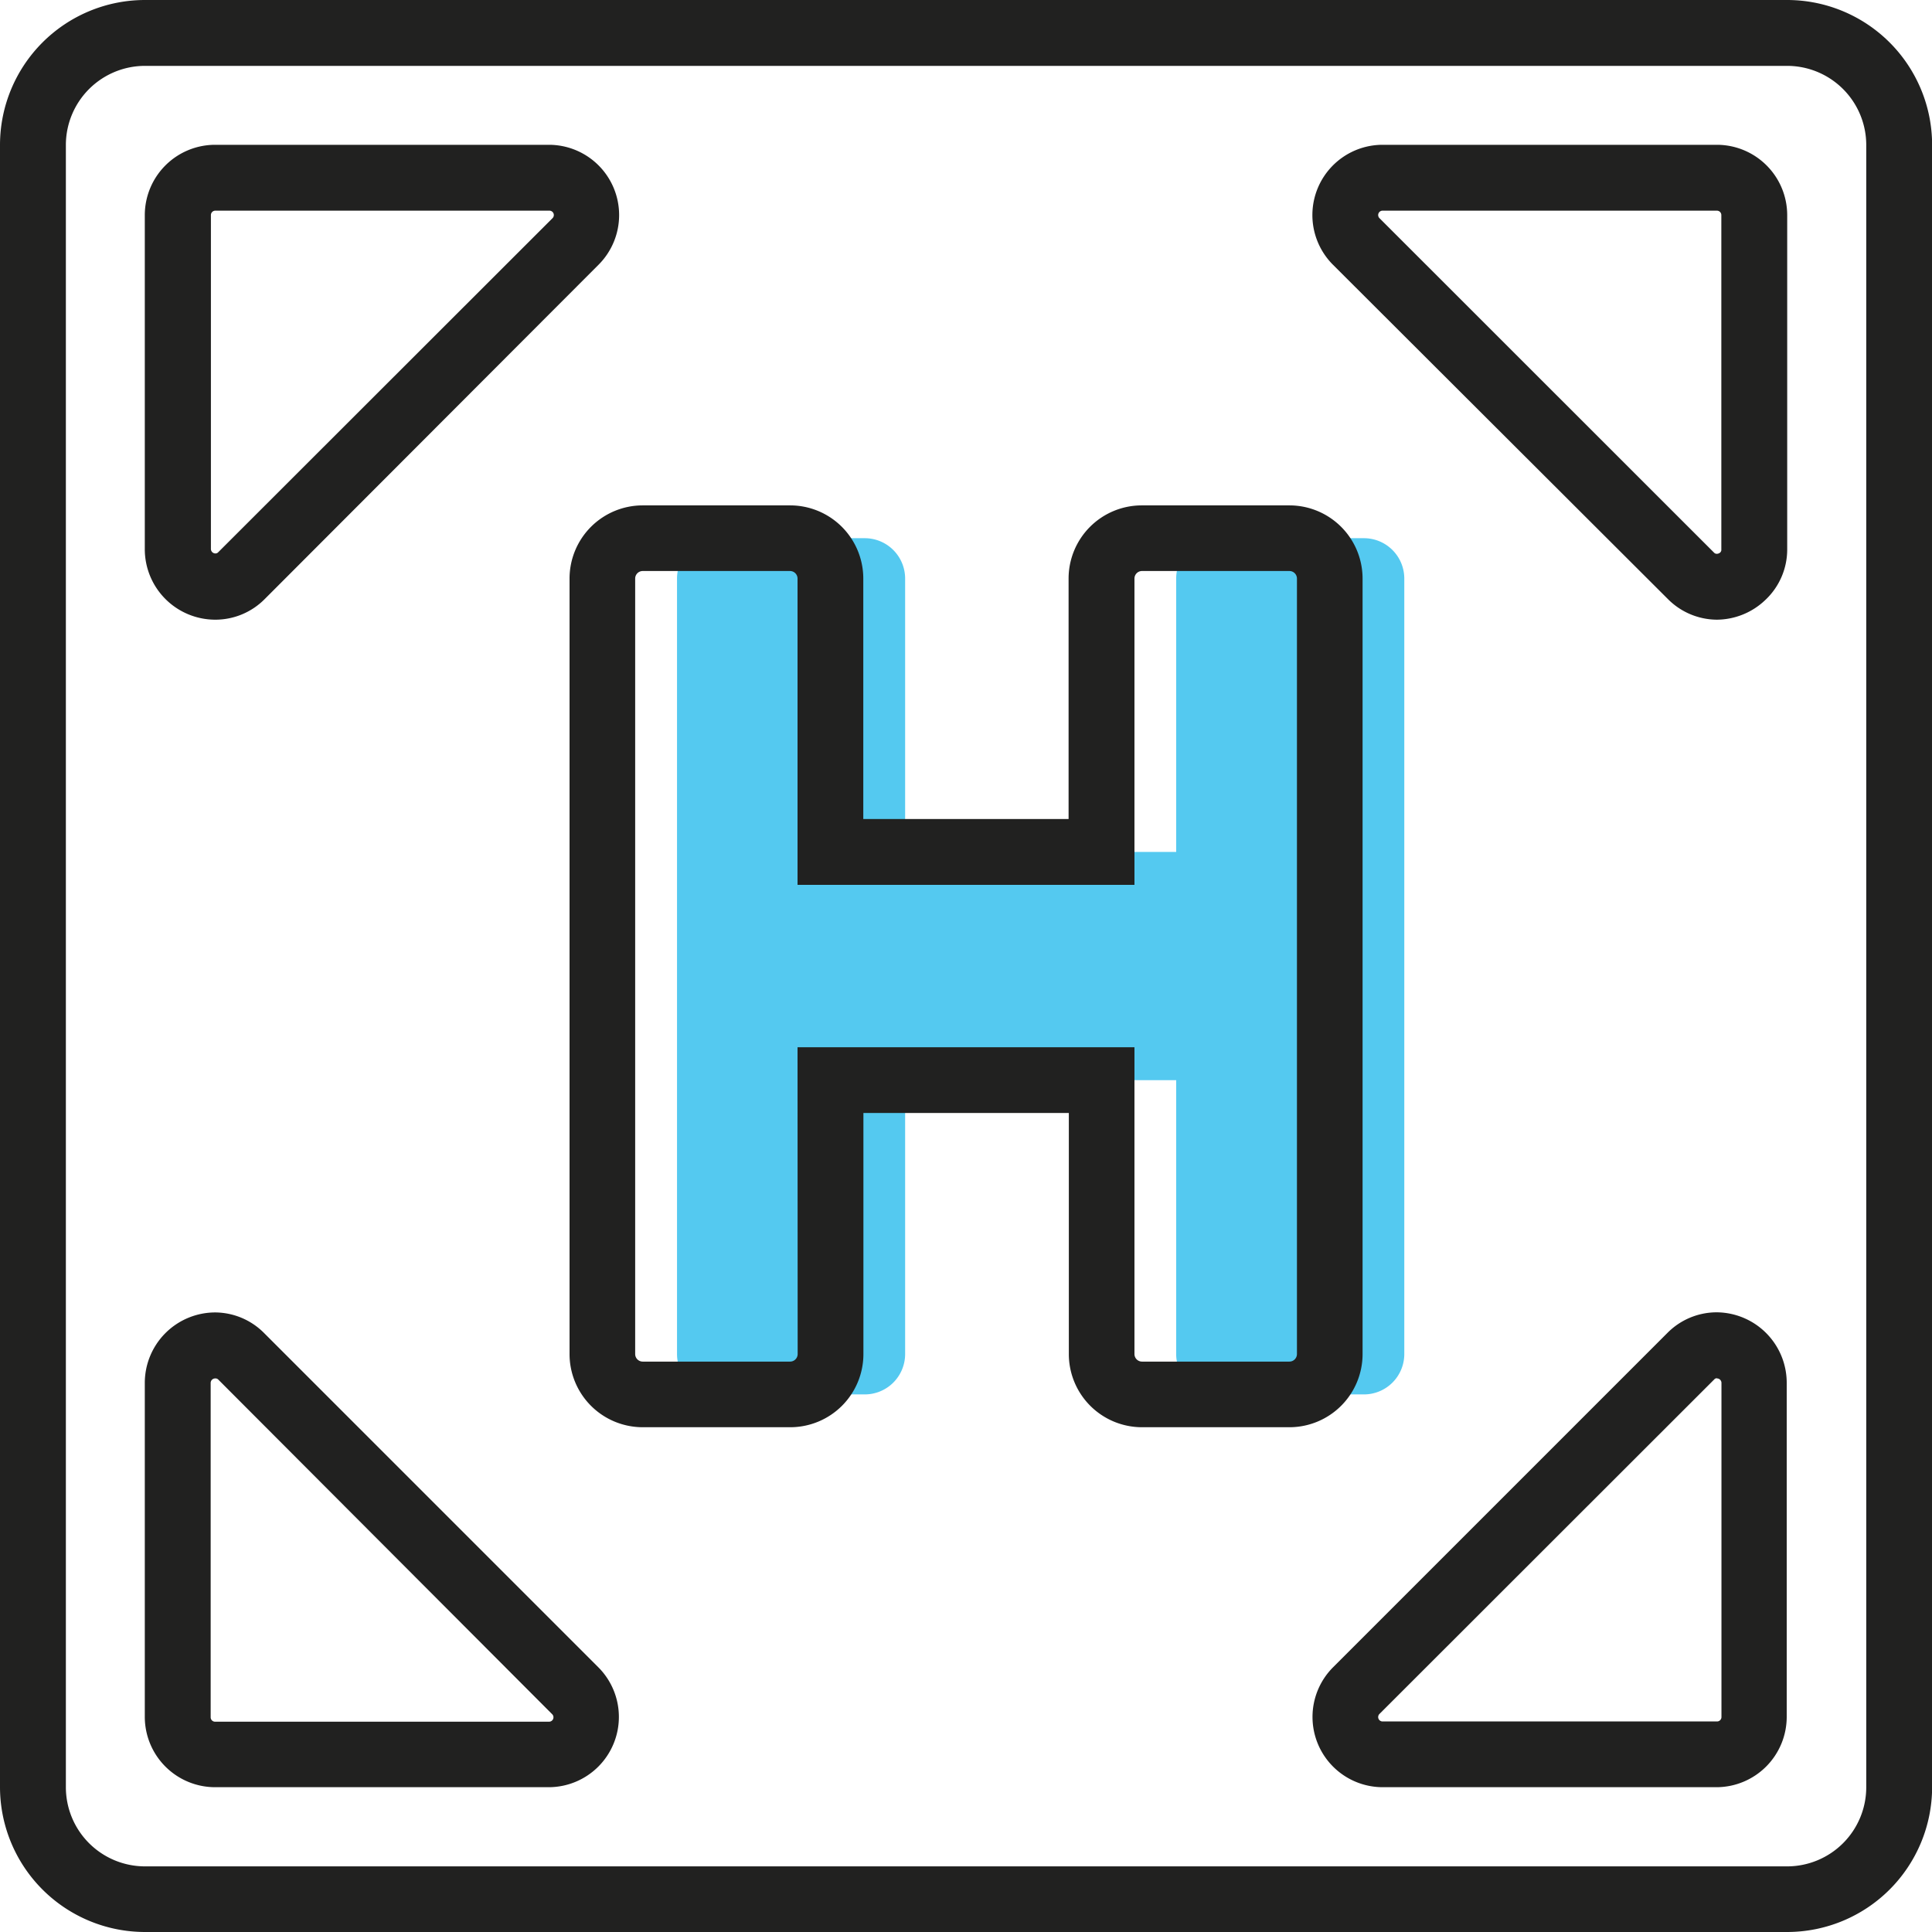
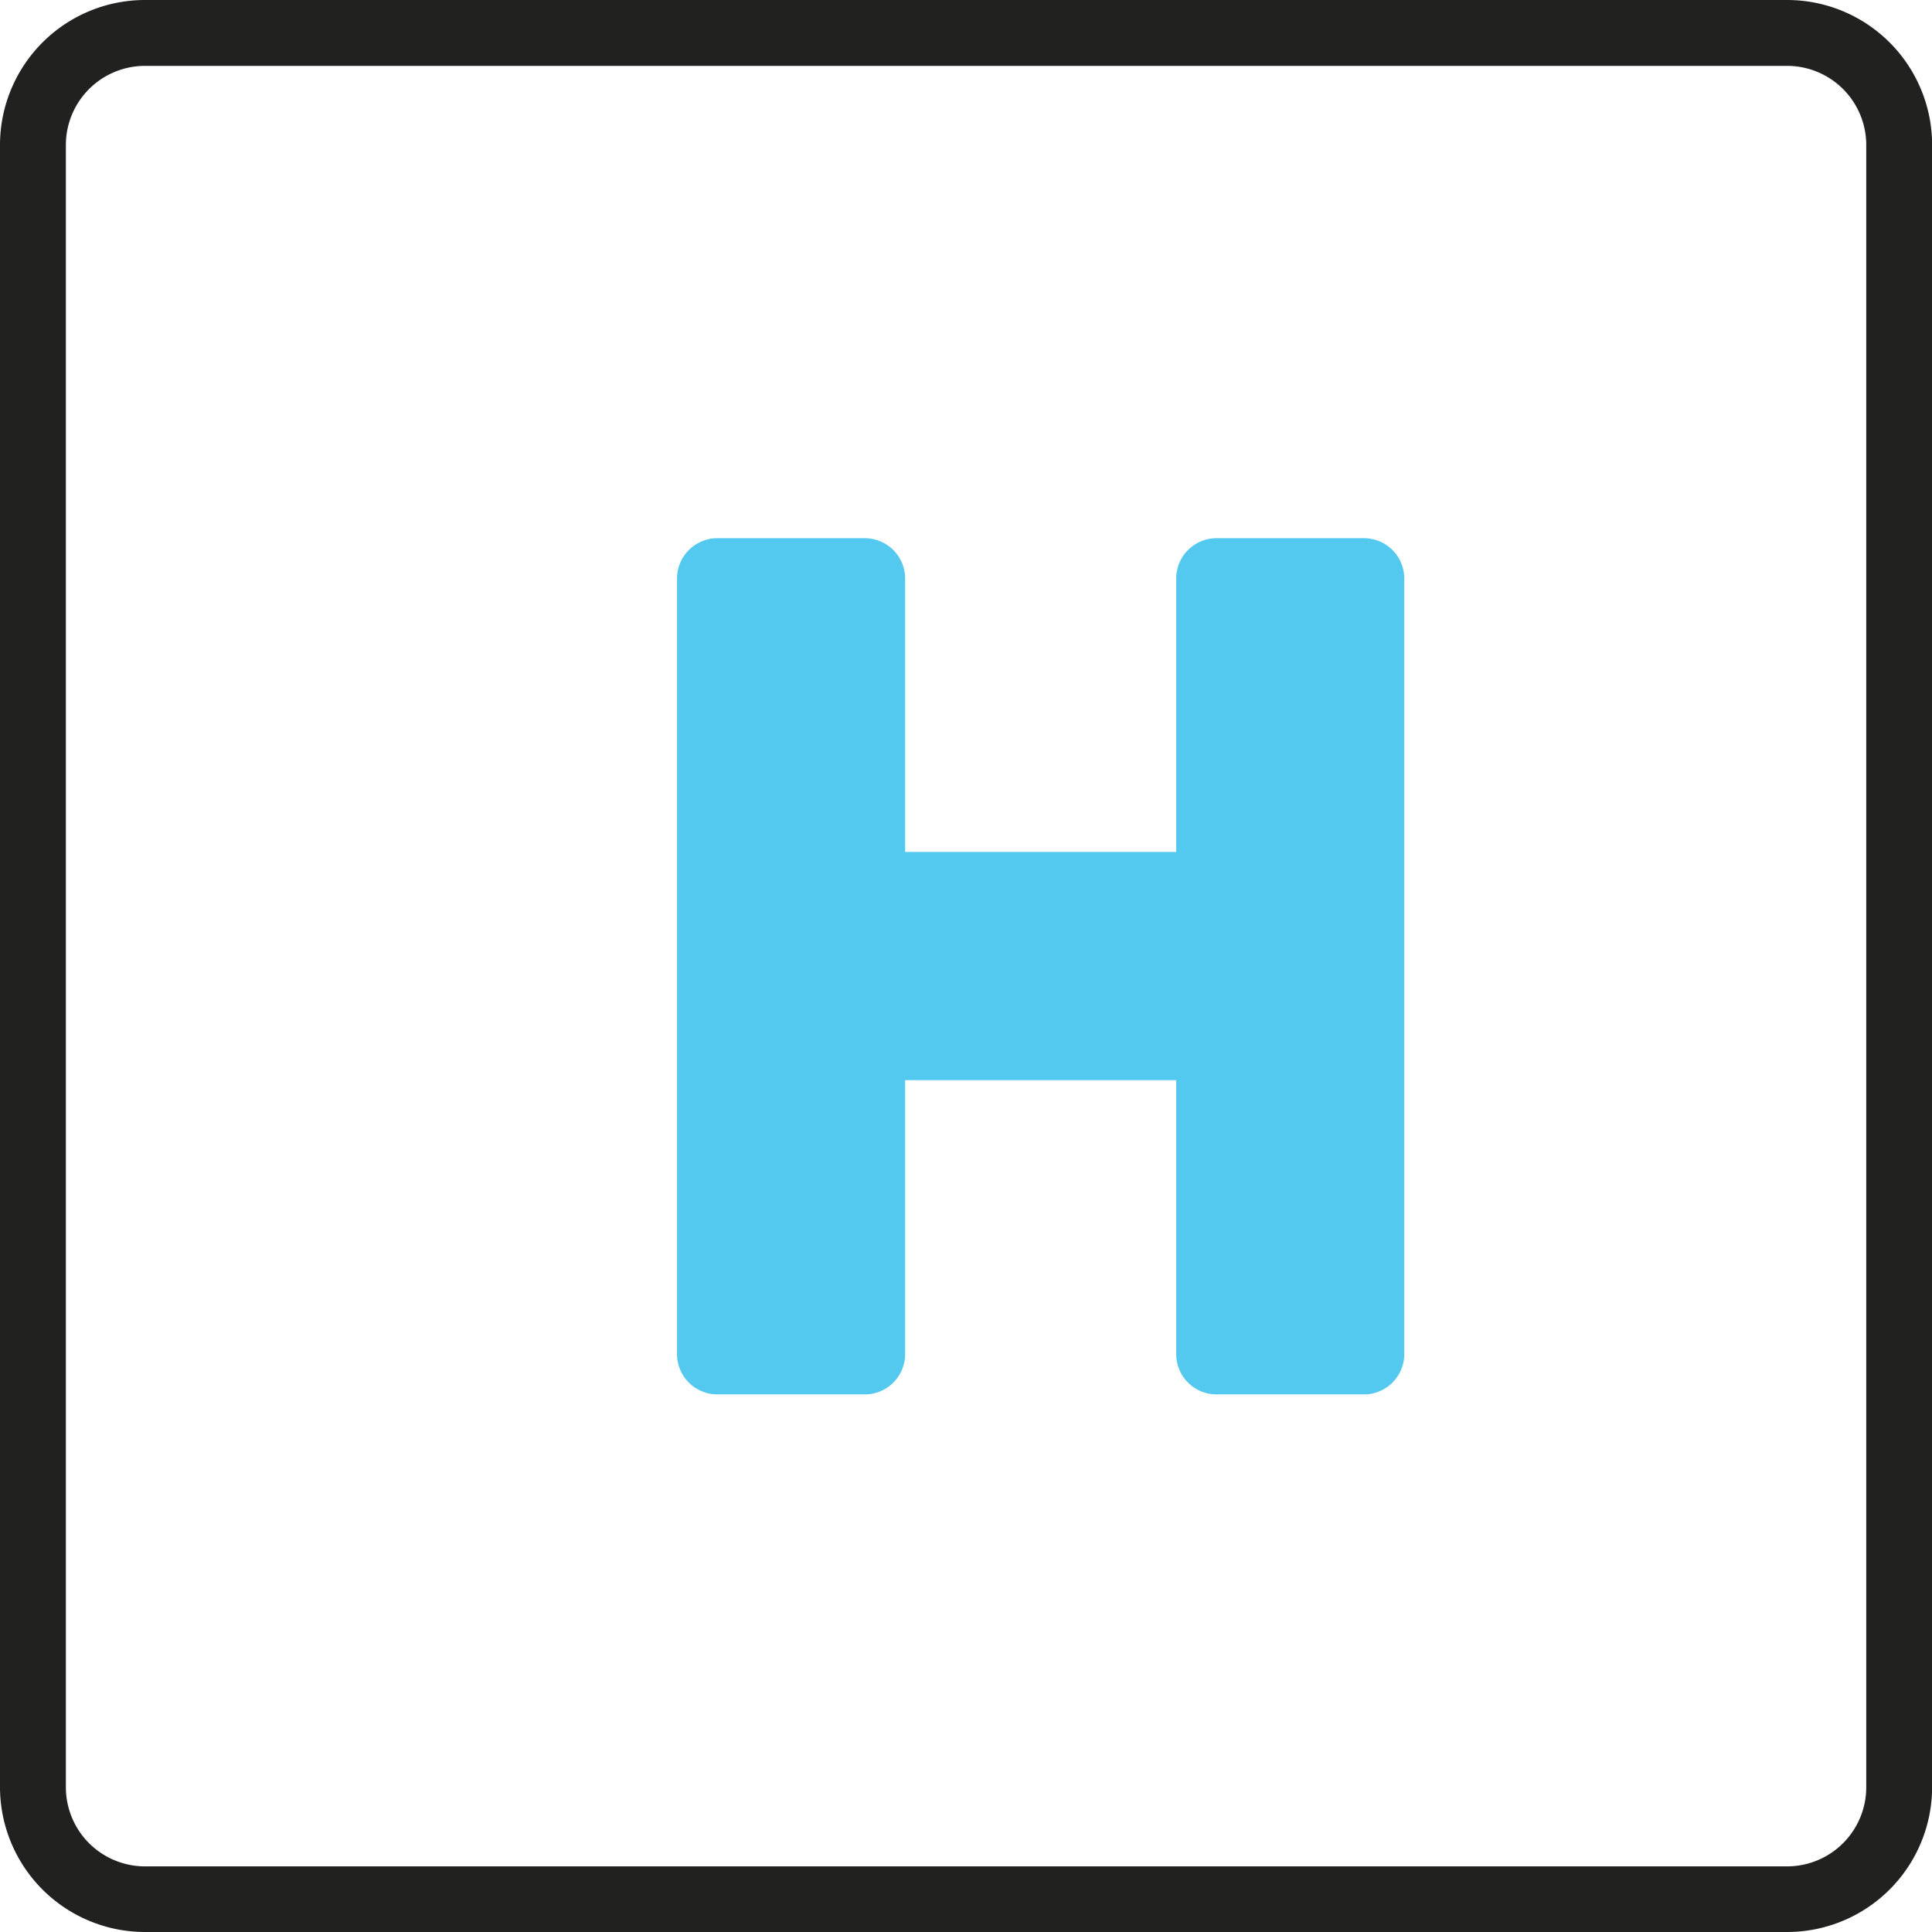
<svg xmlns="http://www.w3.org/2000/svg" viewBox="0 0 158.38 158.38">
  <defs>
    <style>.cls-1{fill:#54c9f0}.cls-2{fill:#212120}</style>
  </defs>
  <title>Asset 11icon-hospital-</title>
  <g id="Layer_2" data-name="Layer 2">
    <g id="Layer_1-2" data-name="Layer 1">
      <path class="cls-1" d="M96.42 47.43v22.41H74.2V47.43a3.31 3.31 0 0 0-3.31-3.31H58.81a3.31 3.31 0 0 0-3.31 3.31V111a3.31 3.31 0 0 0 3.31 3.31h12.08A3.31 3.31 0 0 0 74.2 111V88.55h22.22V111a3.31 3.31 0 0 0 3.31 3.31h12.08a3.31 3.31 0 0 0 3.31-3.31V47.43a3.31 3.31 0 0 0-3.31-3.31H99.73a3.31 3.31 0 0 0-3.31 3.31z" />
      <path class="cls-2" d="M146.51 158.38H11.88A11.89 11.89 0 0 1 0 146.51V11.88A11.89 11.89 0 0 1 11.88 0h134.63a11.89 11.89 0 0 1 11.88 11.88v134.63a11.89 11.89 0 0 1-11.88 11.87zM11.88 5.4a6.49 6.49 0 0 0-6.48 6.48v134.63a6.49 6.49 0 0 0 6.48 6.49h134.63a6.49 6.49 0 0 0 6.48-6.48V11.88a6.49 6.49 0 0 0-6.48-6.48z" />
-       <path class="cls-2" d="M17.65 50.8a5.78 5.78 0 0 1-5.78-5.8V17.63a5.77 5.77 0 0 1 5.76-5.76H45a5.76 5.76 0 0 1 4.07 9.83L21.7 49.11a5.69 5.69 0 0 1-4.05 1.69zm0-33.53a.36.36 0 0 0-.36.36V45a.37.37 0 0 0 .38.37.31.31 0 0 0 .23-.11l27.39-27.37a.36.36 0 0 0-.26-.62zM140.73 50.8a5.7 5.7 0 0 1-4-1.69L109.27 21.7a5.76 5.76 0 0 1 4.07-9.83h27.41a5.77 5.77 0 0 1 5.76 5.76V45a5.68 5.68 0 0 1-1.81 4.2 5.8 5.8 0 0 1-3.97 1.6zm-27.38-33.53a.36.36 0 0 0-.26.62l27.41 27.4a.31.31 0 0 0 .23.11.44.44 0 0 0 .29-.11.31.31 0 0 0 .09-.25V17.63a.36.36 0 0 0-.36-.36zM45 146.51H17.63a5.77 5.77 0 0 1-5.76-5.76v-27.4a5.78 5.78 0 0 1 5.78-5.76 5.69 5.69 0 0 1 4 1.69l27.41 27.41a5.76 5.76 0 0 1-4.06 9.82zM17.65 113a.37.37 0 0 0-.38.37v27.41a.36.36 0 0 0 .36.36H45a.36.36 0 0 0 .26-.62l-27.37-27.43a.31.31 0 0 0-.24-.09zm123.1 33.51h-27.4a5.76 5.76 0 0 1-4.07-9.83l27.41-27.41a5.69 5.69 0 0 1 4-1.69 5.78 5.78 0 0 1 5.78 5.77v27.41a5.77 5.77 0 0 1-5.72 5.75zm0-33.53a.31.31 0 0 0-.23.11l-27.43 27.41a.36.36 0 0 0 .26.62h27.41a.36.36 0 0 0 .36-.36v-27.41a.37.37 0 0 0-.39-.35zM105.7 117H93.62a6 6 0 0 1-6-6V91.24H70.78V111a6 6 0 0 1-6 6H52.69a6 6 0 0 1-6-6V47.43a6 6 0 0 1 6-6h12.08a6 6 0 0 1 6 6v19.71H87.6V47.43a6 6 0 0 1 6-6h12.1a6 6 0 0 1 6 6V111a6 6 0 0 1-6 6zM65.38 85.85H93V111a.62.62 0 0 0 .62.62h12.08a.62.62 0 0 0 .62-.62V47.43a.62.62 0 0 0-.62-.62H93.62a.62.62 0 0 0-.62.62v25.11H65.38V47.43a.62.62 0 0 0-.62-.62H52.69a.62.62 0 0 0-.62.62V111a.62.62 0 0 0 .62.62h12.08a.62.62 0 0 0 .62-.62z" />
    </g>
  </g>
</svg>